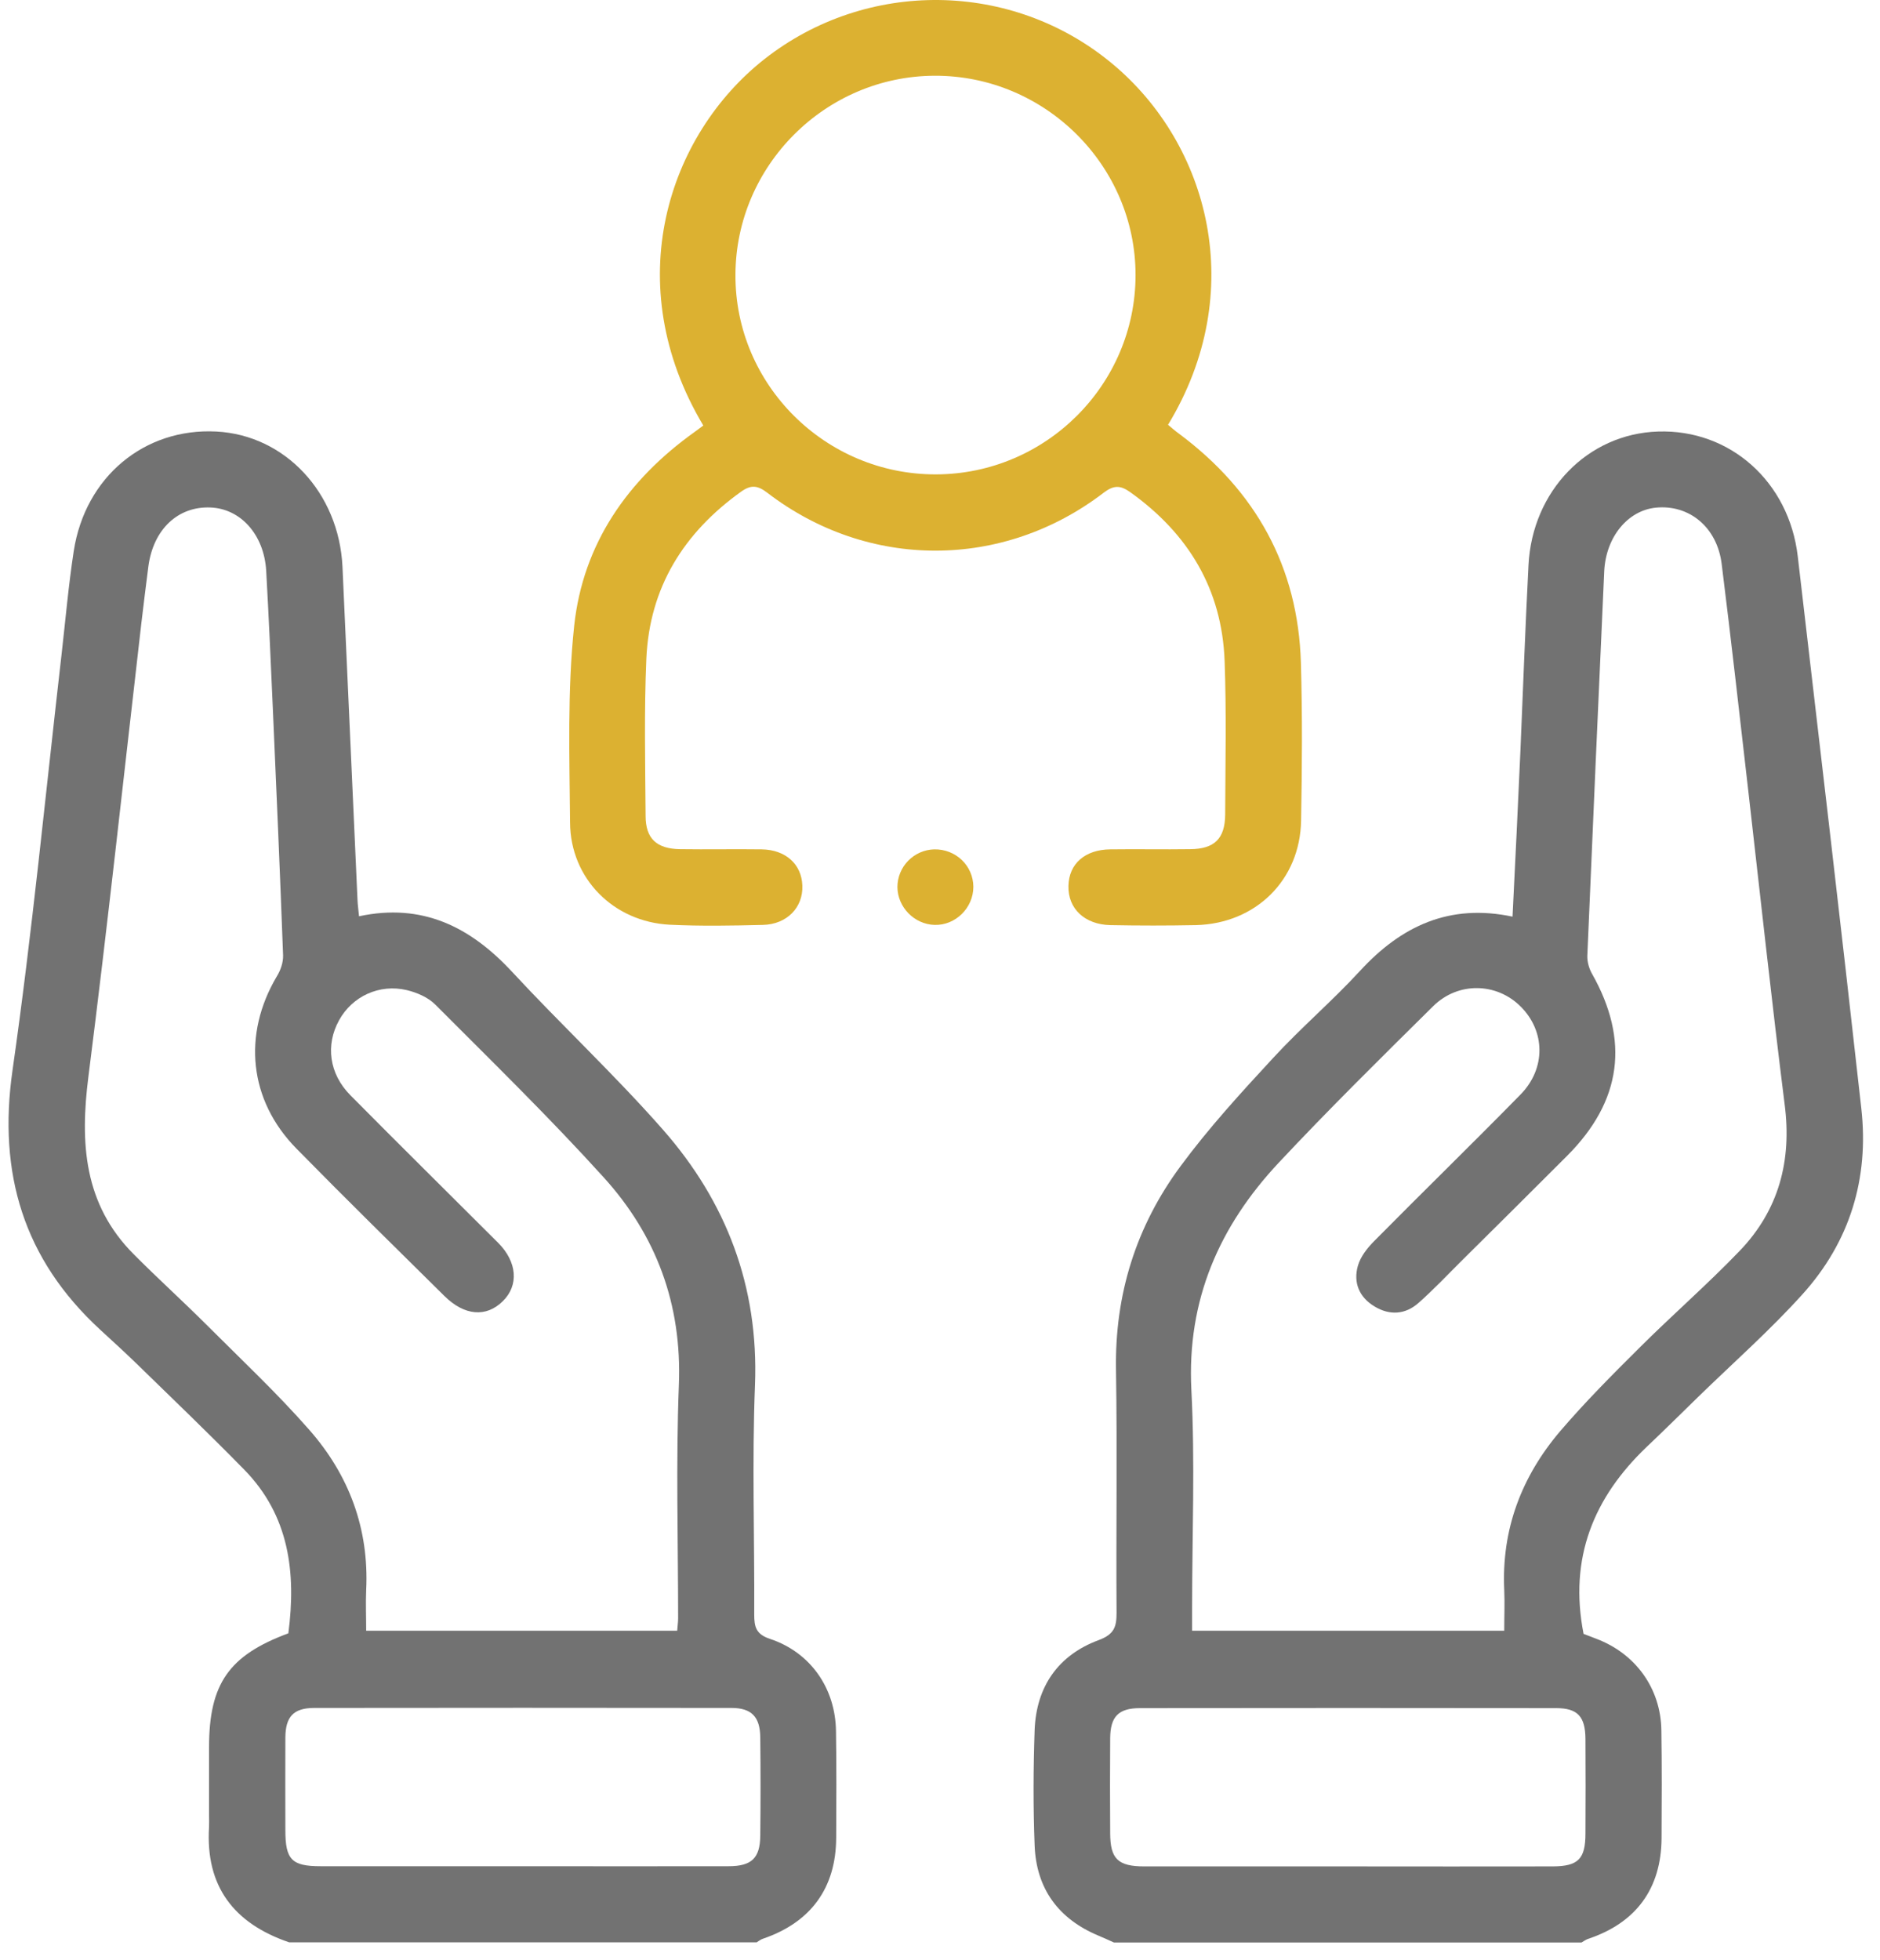
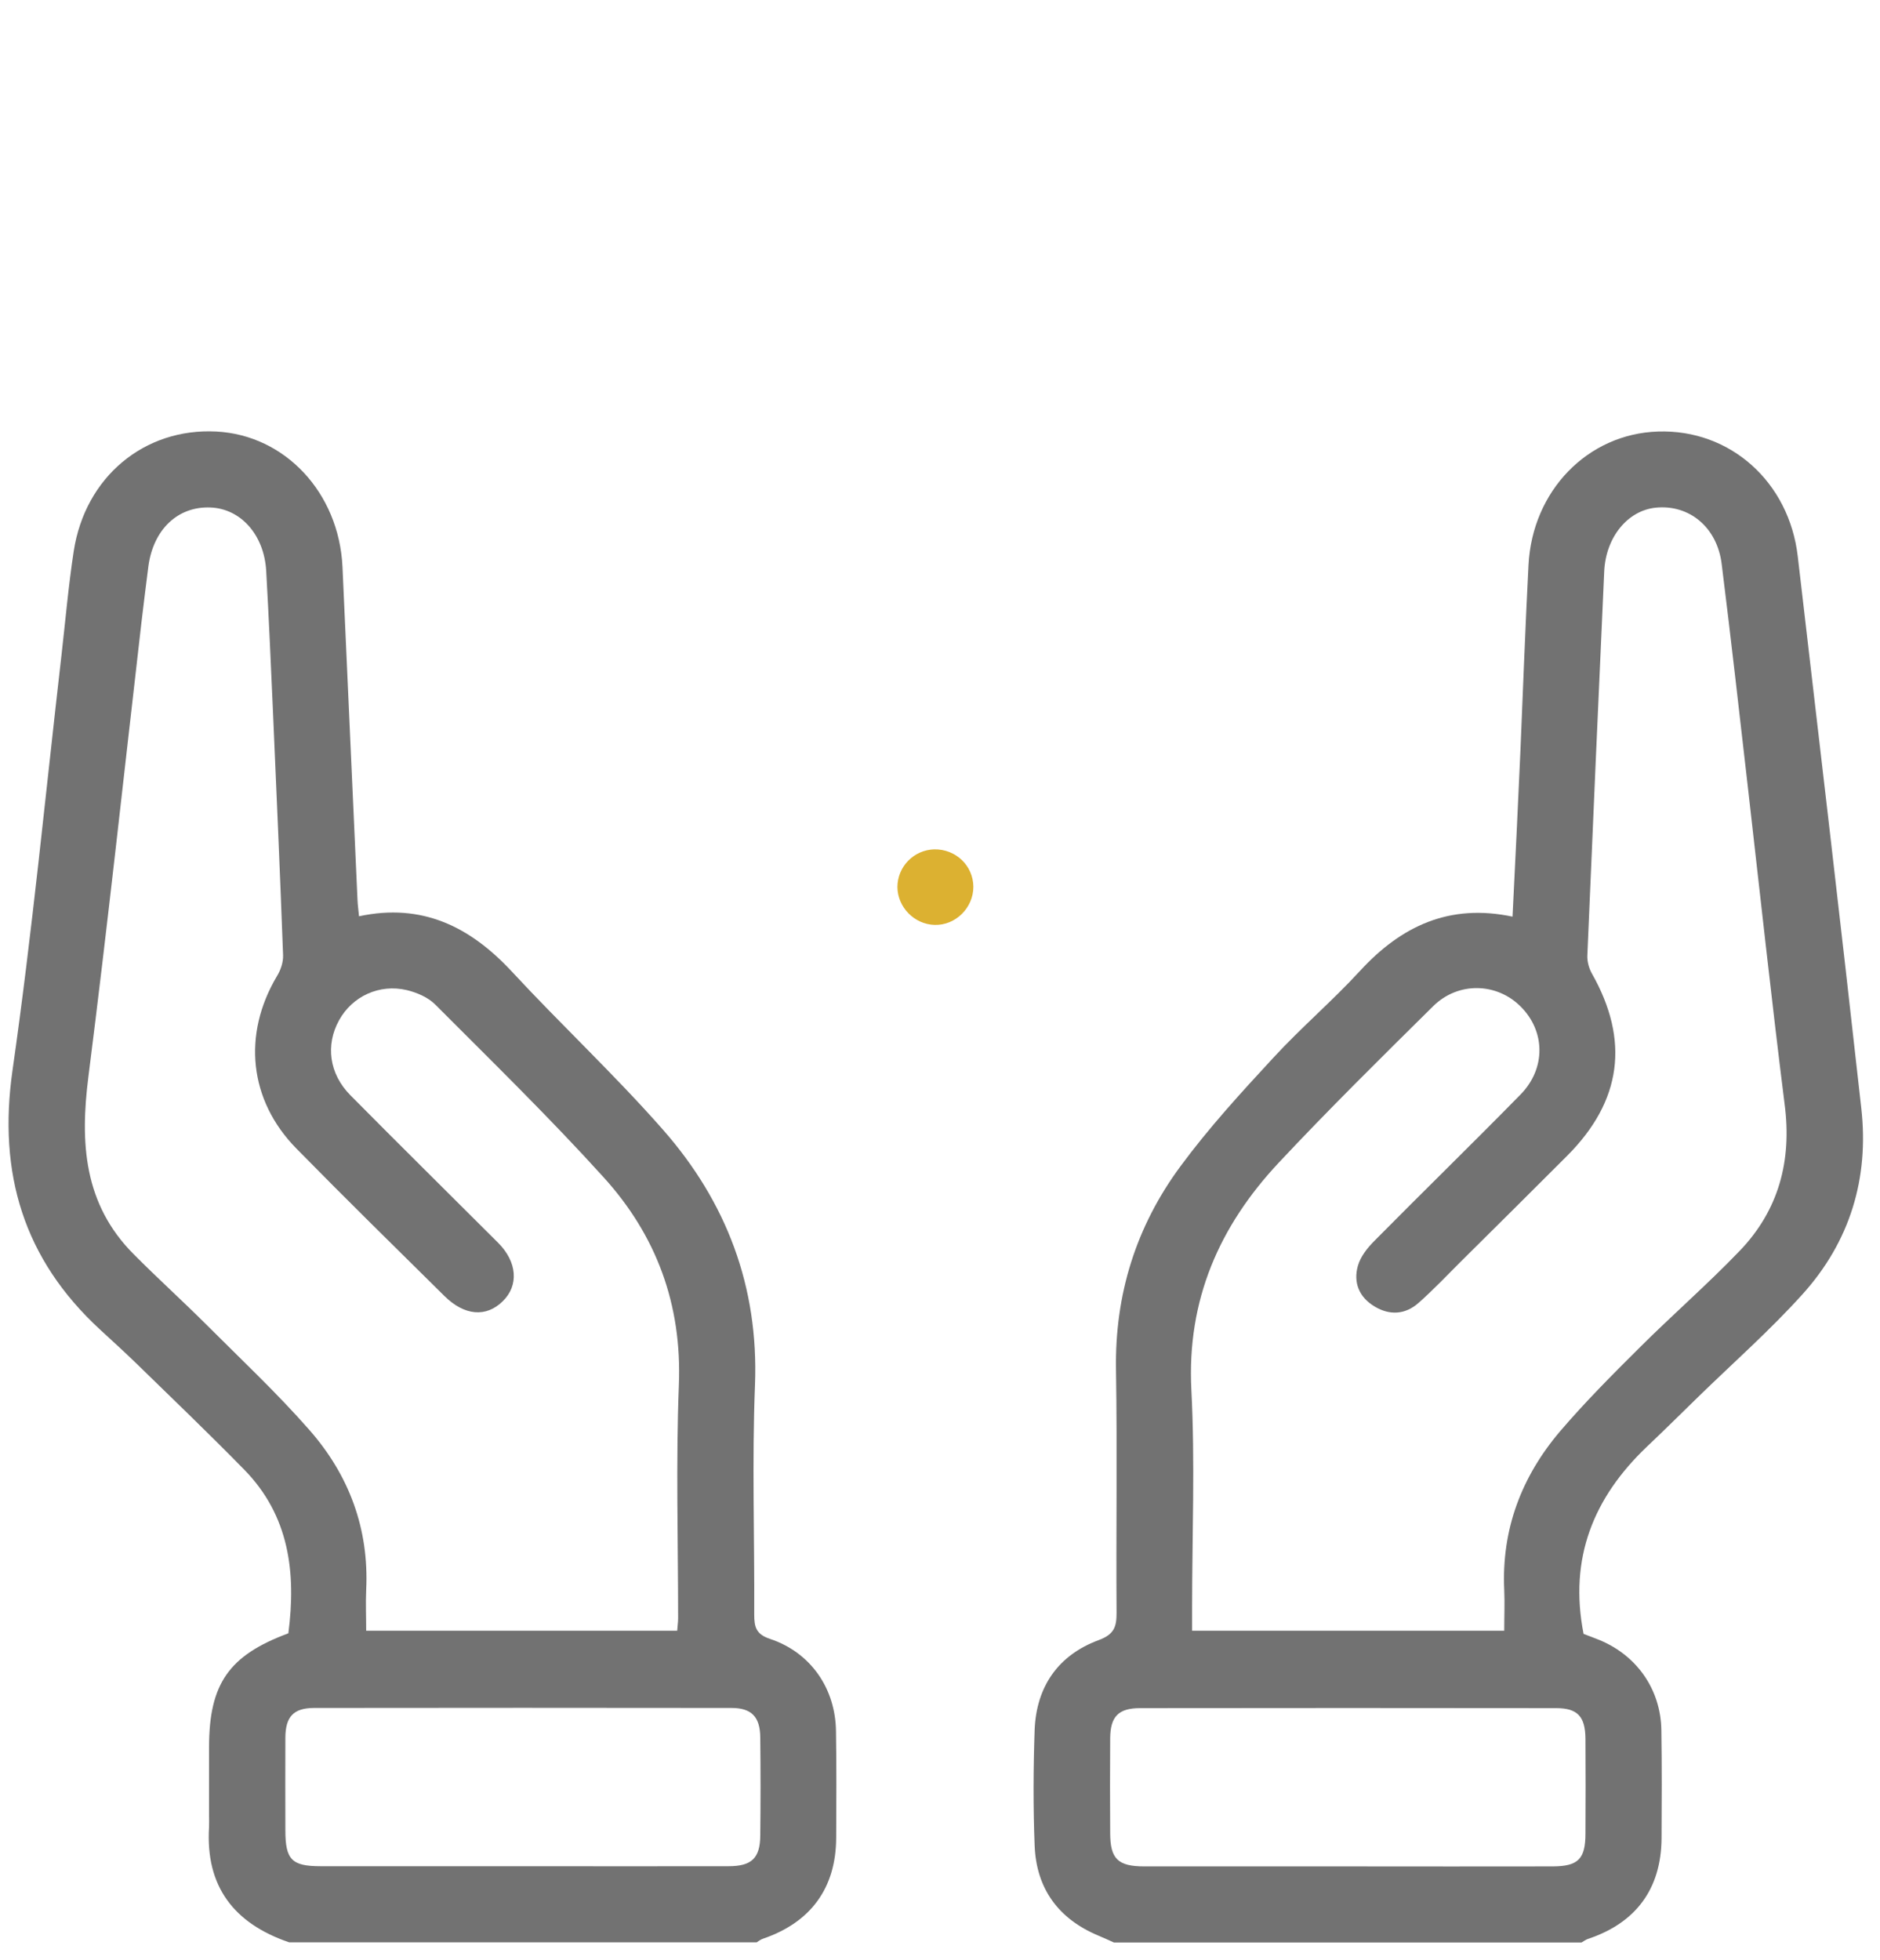
<svg xmlns="http://www.w3.org/2000/svg" width="71" height="74" viewBox="0 0 71 74" fill="none">
  <path d="M67.895 21.015C67.569 18.19 65.333 16.203 62.615 16.295C59.961 16.38 57.867 18.531 57.725 21.341C57.604 23.676 57.519 26.018 57.42 28.354C57.328 30.426 57.228 32.491 57.122 34.613C54.737 34.109 52.92 34.968 51.366 36.657C50.316 37.8 49.123 38.815 48.073 39.958C46.859 41.27 45.645 42.598 44.588 44.031C42.906 46.303 42.097 48.879 42.147 51.732C42.196 54.784 42.147 57.843 42.168 60.901C42.168 61.427 42.083 61.711 41.494 61.931C39.961 62.498 39.137 63.691 39.074 65.323C39.024 66.778 39.017 68.24 39.074 69.688C39.137 71.32 39.975 72.463 41.494 73.095C41.685 73.173 41.877 73.265 42.069 73.35C47.952 73.35 53.836 73.35 59.727 73.35C59.805 73.308 59.883 73.244 59.968 73.215C61.785 72.612 62.736 71.32 62.75 69.418C62.757 68.055 62.764 66.7 62.743 65.337C62.721 63.755 61.77 62.442 60.287 61.881C60.096 61.81 59.897 61.732 59.805 61.696C59.244 58.829 60.188 56.544 62.189 54.635C62.849 54.01 63.495 53.371 64.141 52.74C65.461 51.455 66.845 50.234 68.073 48.872C69.861 46.892 70.592 44.5 70.294 41.852C69.521 34.897 68.704 27.956 67.895 21.015ZM59.876 65.657C59.883 66.849 59.883 68.041 59.876 69.234C59.876 70.199 59.599 70.469 58.648 70.476C56.086 70.483 53.531 70.476 50.968 70.476C48.385 70.476 45.802 70.476 43.218 70.476C42.218 70.476 41.927 70.192 41.927 69.212C41.919 68.02 41.919 66.828 41.927 65.635C41.934 64.819 42.239 64.5 43.055 64.5C48.293 64.493 53.531 64.493 58.768 64.5C59.584 64.5 59.868 64.819 59.876 65.657ZM65.695 47.239C64.475 48.51 63.133 49.674 61.884 50.923C60.869 51.931 59.854 52.953 58.925 54.038C57.462 55.756 56.703 57.75 56.809 60.036C56.831 60.532 56.809 61.029 56.809 61.576C52.863 61.576 48.981 61.576 45.021 61.576C45.021 61.264 45.021 60.987 45.021 60.71C45.021 57.963 45.135 55.217 44.993 52.477C44.822 49.092 46.043 46.31 48.286 43.911C50.181 41.888 52.154 39.943 54.127 37.992C55.071 37.062 56.519 37.104 57.42 37.999C58.364 38.928 58.392 40.348 57.42 41.334C55.596 43.194 53.729 45.011 51.898 46.863C51.636 47.126 51.38 47.452 51.281 47.8C51.103 48.432 51.33 48.985 51.912 49.333C52.487 49.681 53.076 49.638 53.573 49.198C54.127 48.708 54.638 48.169 55.163 47.644C56.504 46.317 57.846 44.982 59.18 43.648C61.252 41.576 61.55 39.283 60.117 36.757C60.01 36.565 59.939 36.309 59.947 36.09C60.152 31.249 60.365 26.409 60.585 21.569C60.649 20.27 61.48 19.276 62.53 19.17C63.793 19.042 64.851 19.908 65.021 21.299C65.376 24.138 65.695 26.984 66.022 29.83C66.476 33.79 66.902 37.75 67.399 41.703C67.675 43.825 67.179 45.699 65.695 47.239Z" fill="#727272" />
  <path d="M29.088 61.888C28.548 61.711 28.484 61.434 28.484 60.958C28.499 58.07 28.399 55.181 28.513 52.292C28.655 48.581 27.434 45.38 25.028 42.647C23.218 40.589 21.203 38.708 19.336 36.693C17.76 34.996 15.944 34.088 13.559 34.599C13.537 34.358 13.509 34.173 13.502 33.989C13.31 29.794 13.126 25.593 12.934 21.398C12.799 18.602 10.762 16.43 8.172 16.295C5.454 16.153 3.218 18.006 2.785 20.809C2.586 22.108 2.473 23.414 2.324 24.72C1.721 29.957 1.217 35.209 0.471 40.426C-0.082 44.308 0.89 47.544 3.779 50.206C4.233 50.625 4.694 51.043 5.141 51.476C6.511 52.811 7.888 54.131 9.222 55.493C10.926 57.232 11.188 59.383 10.89 61.675C8.648 62.505 7.895 63.577 7.895 65.976C7.895 66.835 7.895 67.694 7.895 68.552C7.895 68.694 7.902 68.836 7.895 68.985C7.753 71.235 8.839 72.633 10.919 73.343C16.802 73.343 22.686 73.343 28.577 73.343C28.655 73.293 28.726 73.237 28.811 73.208C30.621 72.591 31.572 71.292 31.579 69.397C31.586 68.063 31.593 66.721 31.572 65.387C31.558 63.755 30.613 62.399 29.088 61.888ZM7.782 50.007C6.887 49.113 5.943 48.261 5.056 47.367C3.161 45.472 3.019 43.158 3.339 40.653C4.063 34.954 4.68 29.233 5.34 23.52C5.425 22.811 5.511 22.101 5.603 21.391C5.787 19.993 6.717 19.113 7.945 19.163C9.088 19.205 9.975 20.192 10.053 21.554C10.152 23.314 10.23 25.082 10.308 26.849C10.443 29.922 10.578 33.002 10.691 36.075C10.699 36.338 10.599 36.636 10.457 36.863C9.151 39.063 9.4 41.547 11.195 43.371C13.034 45.245 14.914 47.09 16.781 48.935C17.54 49.688 18.364 49.752 18.988 49.134C19.599 48.538 19.535 47.651 18.811 46.927C16.951 45.068 15.078 43.222 13.232 41.356C12.43 40.547 12.288 39.461 12.806 38.524C13.303 37.623 14.325 37.14 15.369 37.388C15.745 37.48 16.163 37.658 16.433 37.928C18.577 40.078 20.748 42.193 22.785 44.443C24.787 46.643 25.759 49.255 25.638 52.3C25.525 55.231 25.61 58.169 25.61 61.107C25.61 61.249 25.589 61.384 25.575 61.576C21.636 61.576 17.775 61.576 13.829 61.576C13.829 61.036 13.807 60.539 13.829 60.043C13.942 57.729 13.183 55.699 11.678 53.989C10.464 52.605 9.102 51.327 7.782 50.007ZM27.519 70.469C24.914 70.476 22.31 70.469 19.705 70.469C17.171 70.469 14.638 70.469 12.104 70.469C11.018 70.469 10.777 70.22 10.777 69.113C10.777 67.942 10.77 66.778 10.777 65.607C10.784 64.826 11.082 64.5 11.848 64.493C17.108 64.486 22.366 64.486 27.626 64.493C28.385 64.493 28.704 64.833 28.712 65.6C28.726 66.842 28.726 68.084 28.712 69.319C28.704 70.163 28.385 70.469 27.519 70.469Z" fill="#727272" />
-   <path d="M25.298 34.918C26.469 34.975 27.64 34.954 28.811 34.925C29.726 34.904 30.337 34.258 30.301 33.435C30.273 32.633 29.67 32.087 28.768 32.072C27.739 32.058 26.71 32.08 25.681 32.065C24.801 32.051 24.382 31.668 24.382 30.809C24.368 28.829 24.325 26.842 24.41 24.869C24.531 22.186 25.816 20.121 27.988 18.566C28.364 18.297 28.612 18.325 28.981 18.609C32.785 21.526 37.881 21.519 41.685 18.602C42.069 18.311 42.317 18.325 42.679 18.581C44.879 20.149 46.149 22.25 46.249 24.961C46.32 26.891 46.277 28.829 46.27 30.759C46.263 31.668 45.865 32.058 44.95 32.065C43.942 32.08 42.941 32.058 41.934 32.072C40.975 32.08 40.365 32.619 40.351 33.456C40.33 34.308 40.961 34.911 41.934 34.933C43.012 34.954 44.084 34.954 45.163 34.933C47.427 34.876 49.102 33.229 49.137 30.98C49.173 28.999 49.187 27.012 49.13 25.032C49.024 21.405 47.427 18.538 44.531 16.38C44.382 16.274 44.247 16.153 44.112 16.04C47.157 11.022 45.667 5.444 41.998 2.399C38.222 -0.738 32.736 -0.802 28.875 2.228C25.22 5.103 23.367 10.717 26.561 16.068C26.426 16.168 26.334 16.238 26.235 16.309C23.701 18.119 22.019 20.532 21.685 23.627C21.423 26.082 21.508 28.581 21.529 31.065C21.543 33.18 23.176 34.812 25.298 34.918ZM35.298 2.86C39.464 2.846 42.892 6.253 42.885 10.397C42.878 14.528 39.499 17.899 35.355 17.913C31.181 17.928 27.76 14.535 27.775 10.383C27.782 6.26 31.167 2.874 35.298 2.86Z" fill="#DCB131" />
  <path d="M35.283 32.072C34.51 32.094 33.892 32.725 33.892 33.499C33.9 34.258 34.531 34.904 35.298 34.925C36.086 34.947 36.76 34.28 36.76 33.485C36.753 32.683 36.093 32.058 35.283 32.072Z" fill="#DCB131" />
</svg>